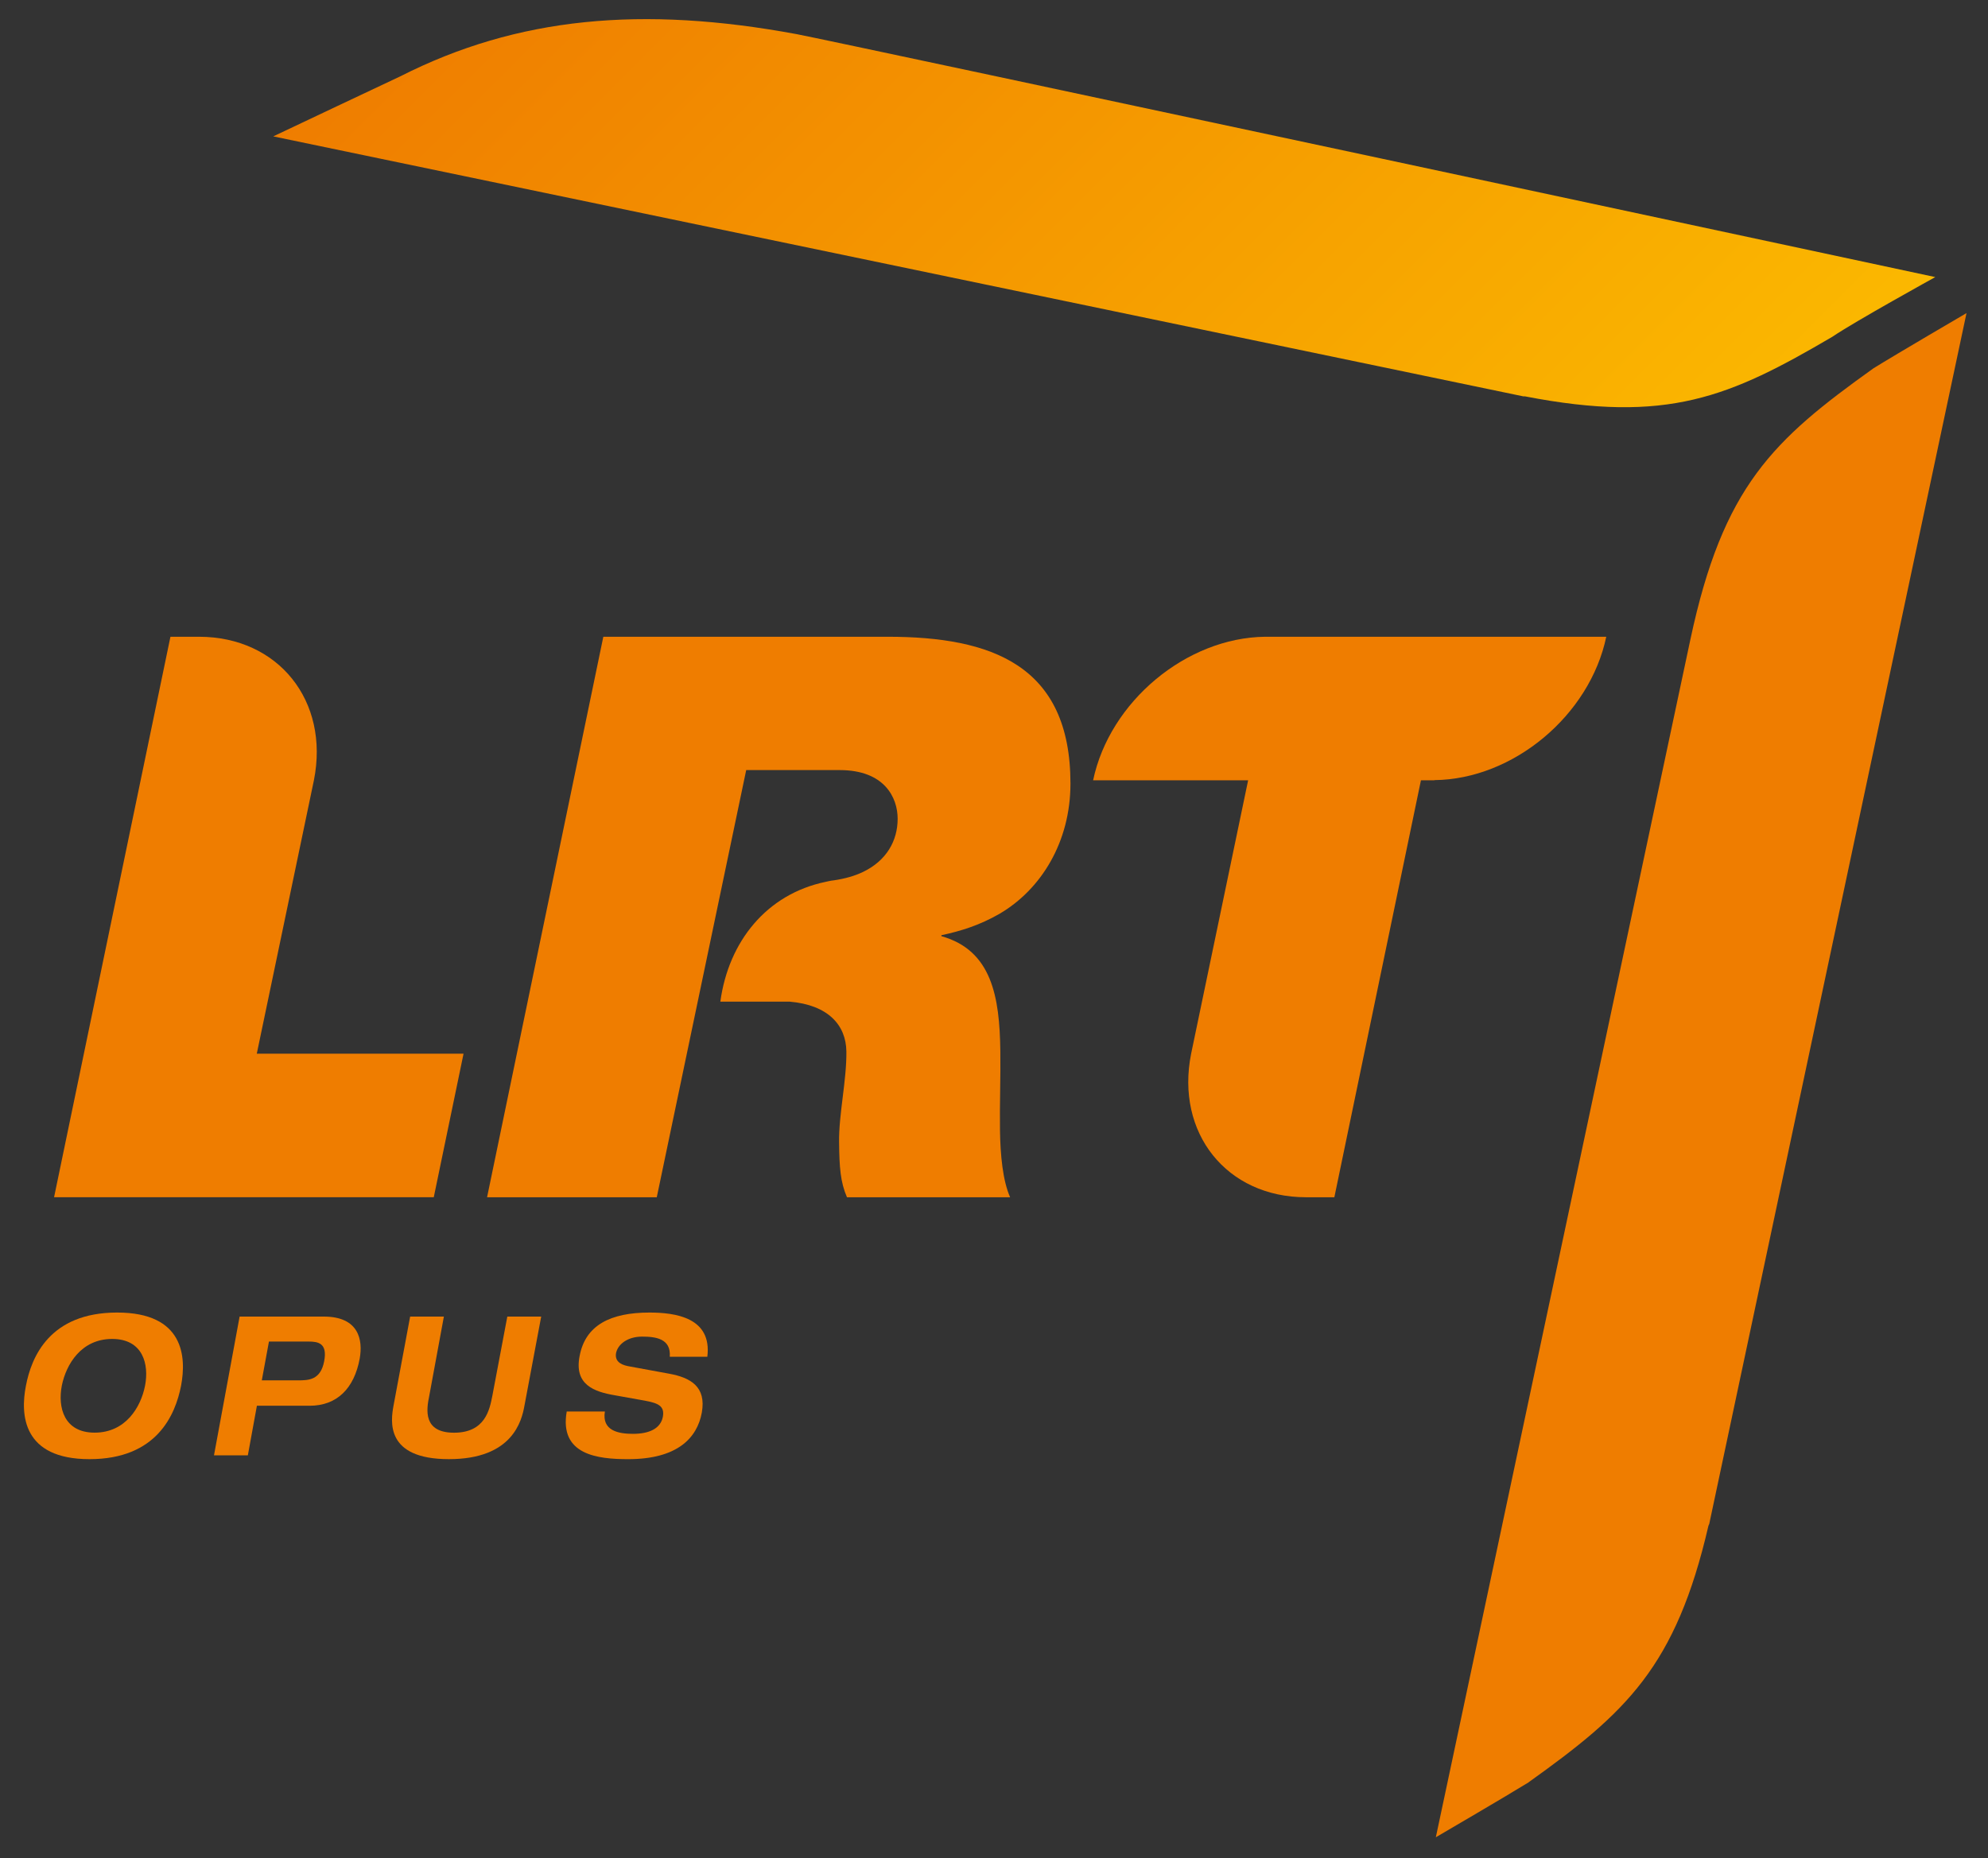
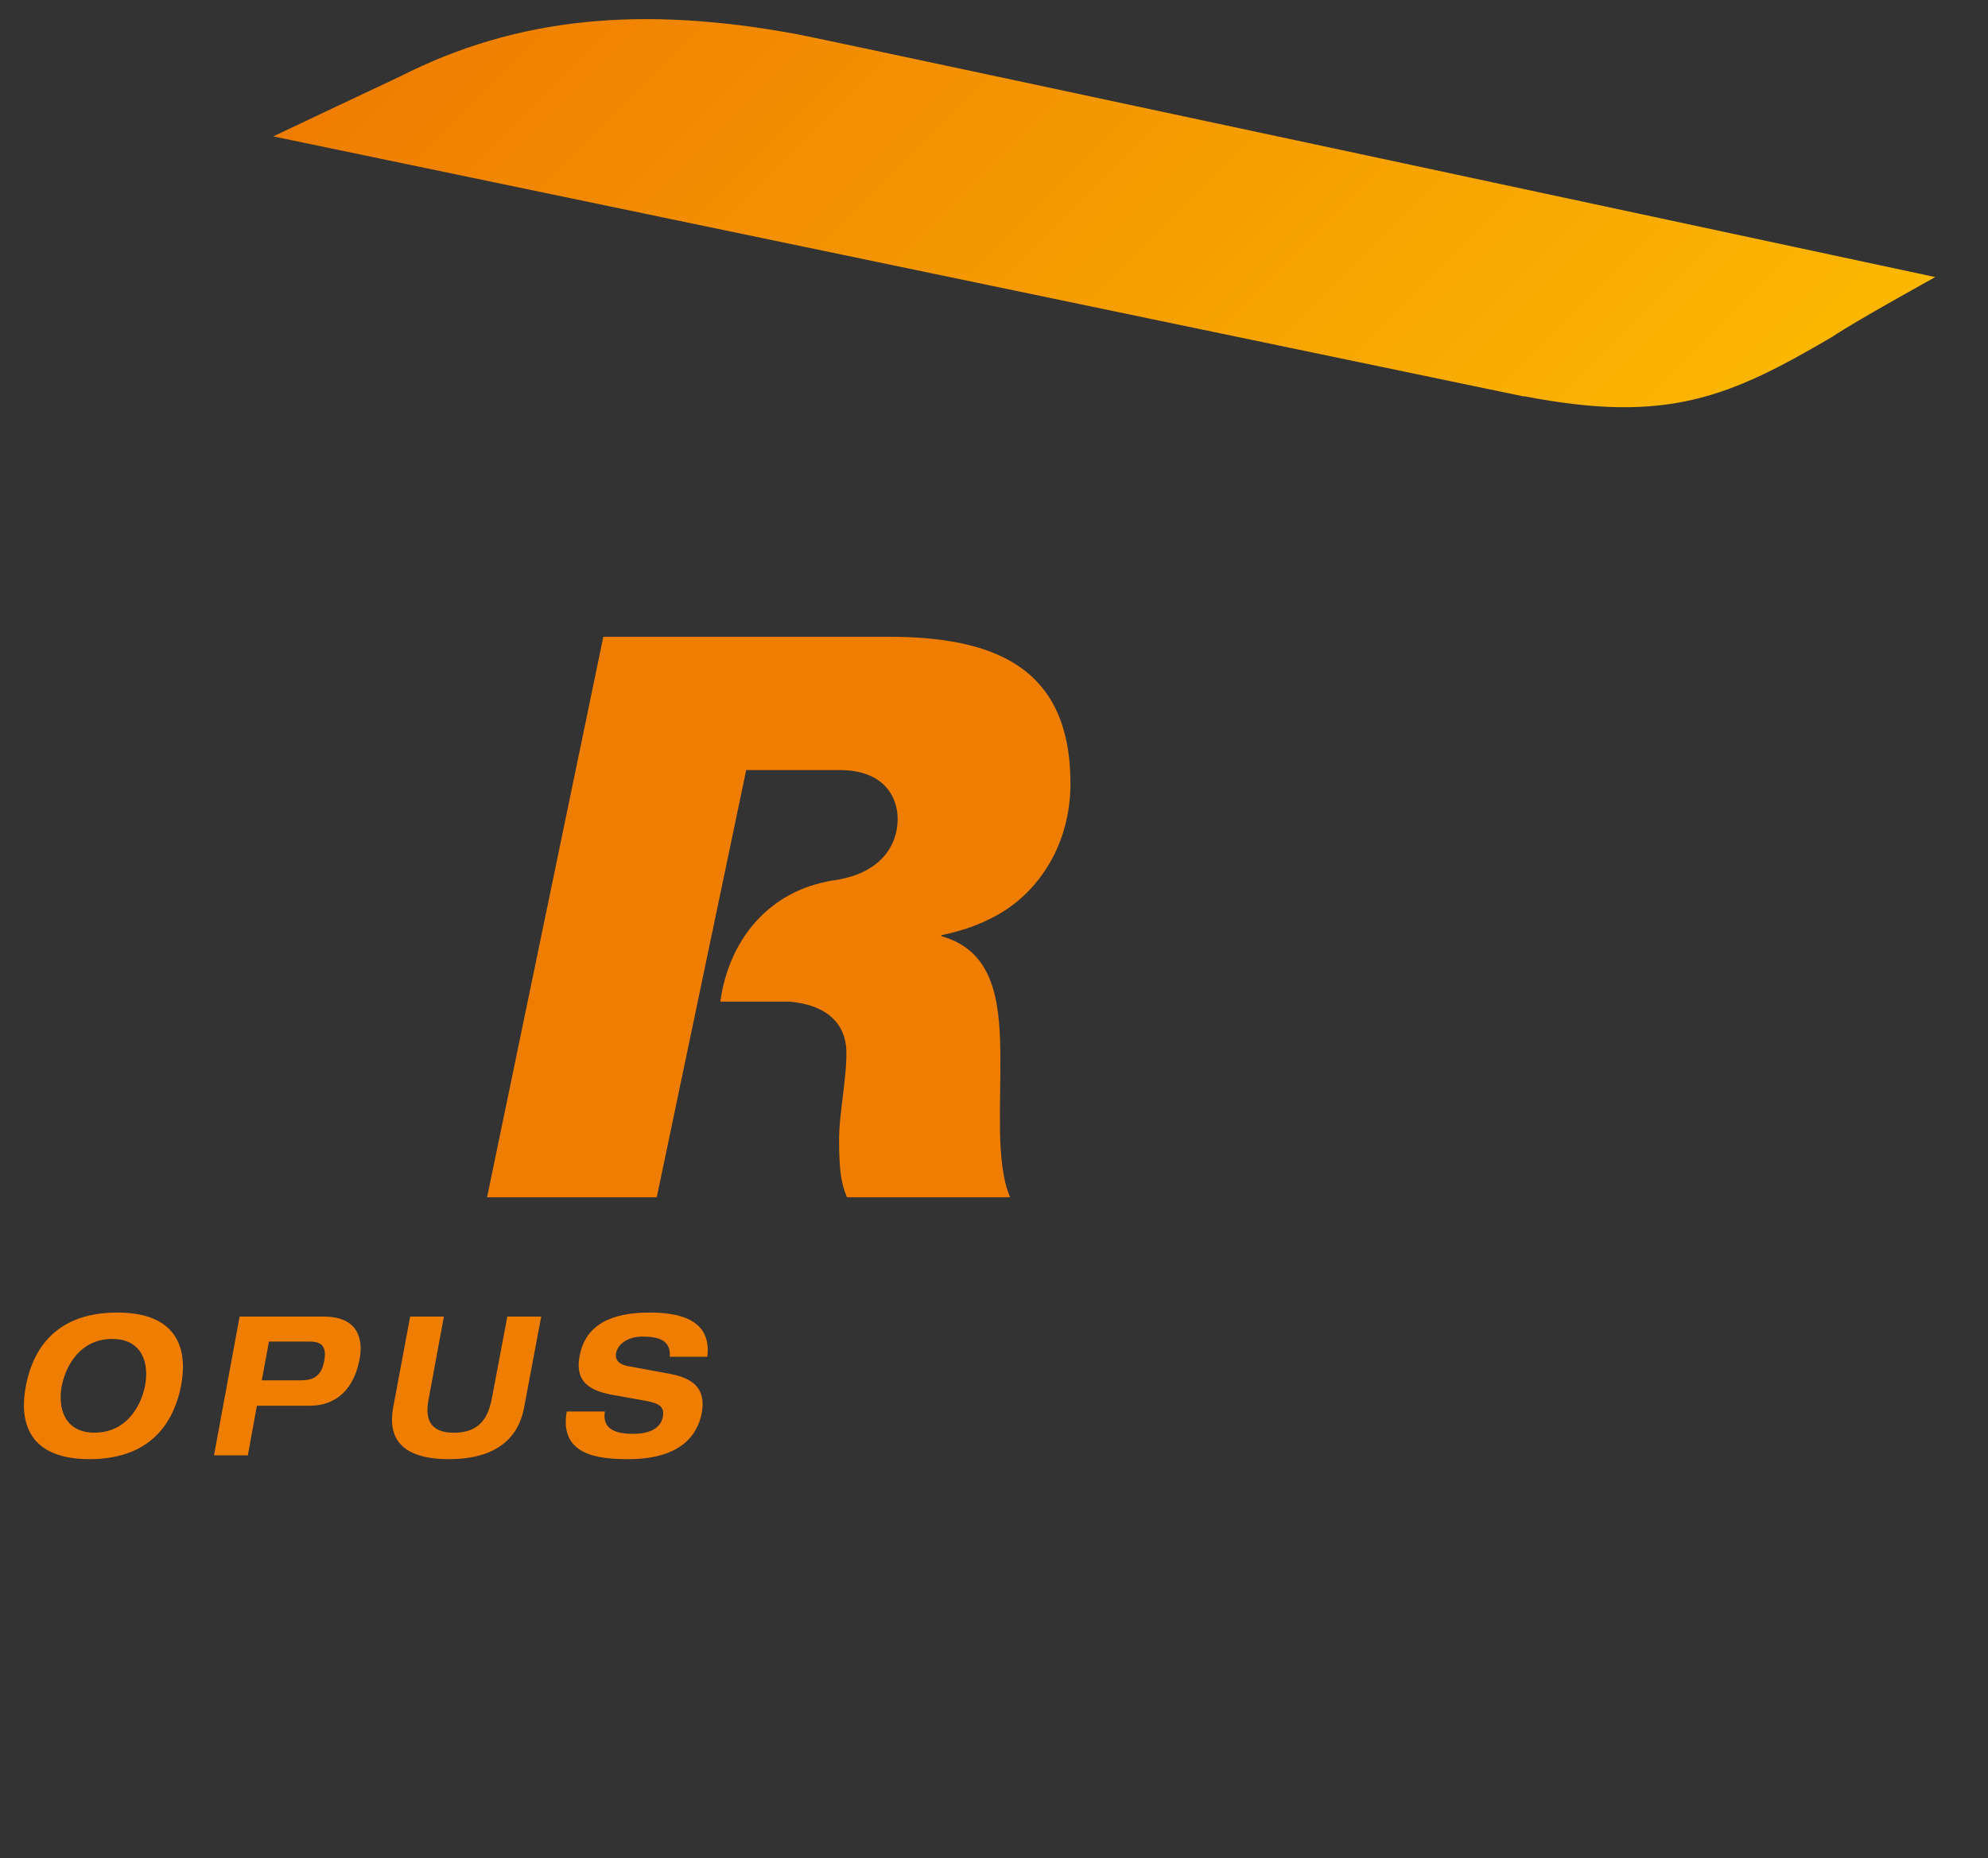
<svg xmlns="http://www.w3.org/2000/svg" xmlns:xlink="http://www.w3.org/1999/xlink" version="1.1" id="Ebene_1" x="0px" y="0px" width="273.973px" height="256.164px" viewBox="0 0 273.973 256.164" enable-background="new 0 0 273.973 256.164" xml:space="preserve">
  <rect x="0" y="0" width="273.973" height="256.164" fill="#333333" stroke="none" />
  <linearGradient id="SVGID_1_" gradientUnits="userSpaceOnUse" x1="90.07" y1="-33.613" x2="214.292" y2="90.608">
    <stop offset="0" style="stop-color:#EF7D00" />
    <stop offset="1" style="stop-color:#FBB800" />
  </linearGradient>
  <path fill="url(#SVGID_1_)" d="M209.926,54.636c0.079,0,0.162,0,0.244,0c19.64,3.805,28.203,0.09,42.354-8.217l0,0  c3.091-2.102,14.183-8.225,14.183-8.225S115.211,5.734,109.805,4.708C88.521,0.765,71.33,2.317,55.159,10.526  c0-0.016-17.503,8.273-17.503,8.273l172.285,35.836H209.926z" />
  <g>
    <defs>
-       <path id="SVGID_2_" d="M43.26,107.558c2.186-10.945-4.914-19.787-15.844-19.787h-3.927L7.451,165.03h52.328l4.105-19.789H35.389    L43.26,107.558z" />
-     </defs>
+       </defs>
    <defs>
-       <path id="SVGID_3_" d="M221.365,87.771h-47.038l0,0c-10.831,0.139-21.399,8.92-23.681,19.787h21.363l-7.855,37.684    c-2.186,10.928,4.898,19.789,15.827,19.789h3.911l11.933-57.473h1.854c0,0,0,0,0-0.025    C208.545,107.425,219.096,98.605,221.365,87.771z" />
-     </defs>
+       </defs>
    <defs>
      <path id="SVGID_4_" d="M122.328,87.771H83.146l-16.022,77.26h23.388l12.325-58.881h12.884c6.18,0,7.987,3.799,7.987,6.706    c0,3.053-1.547,5.794-4.799,7.347c-1.119,0.535-2.464,0.92-3.993,1.144c-0.395,0.03-1.15,0.212-1.15,0.212    c-8.104,1.693-13.361,8.201-14.494,16.51h9.548c5.291,0.451,7.772,3.219,7.822,6.859c0.05,3.953-1.054,8.652-1.005,12.484    c0.033,3.484,0.184,5.543,1.087,7.619h22.483c-1.003-2.264-1.349-5.77-1.396-9.266c-0.051-3.499,0.098-7.313,0.048-10.911    c-0.099-7.411-1.151-13.853-8.12-15.81v-0.133c2.695-0.574,5.275-1.378,8.021-2.959c5.735-3.365,9.764-9.908,9.764-17.943    C147.523,91.656,136.61,87.771,122.328,87.771z" />
    </defs>
    <defs>
-       <path id="SVGID_5_" d="M258.193,50.765c-13.84,9.895-20.74,16.254-25.244,37.422c-0.838,3.971-35.072,165.064-35.072,165.064    s9.648-5.631,12.803-7.58c0-0.013,0-0.013,0-0.013c13.394-9.575,20.266-15.868,24.767-35.351c0.05-0.061,0.05-0.148,0.082-0.199    h0.018l35.464-166.95C271.01,43.158,261.363,48.794,258.193,50.765z" />
-     </defs>
+       </defs>
    <use xlink:href="#SVGID_2_" overflow="visible" fill="#EF7D00" />
    <use xlink:href="#SVGID_3_" overflow="visible" fill="#EF7D00" />
    <use xlink:href="#SVGID_4_" overflow="visible" fill="#EF7D00" />
    <use xlink:href="#SVGID_5_" overflow="visible" fill="#EF7D00" />
    <clipPath id="SVGID_6_">
      <use xlink:href="#SVGID_2_" overflow="visible" />
    </clipPath>
    <clipPath id="SVGID_7_" clip-path="url(#SVGID_6_)">
      <use xlink:href="#SVGID_3_" overflow="visible" />
    </clipPath>
    <clipPath id="SVGID_8_" clip-path="url(#SVGID_7_)">
      <use xlink:href="#SVGID_4_" overflow="visible" />
    </clipPath>
    <clipPath id="SVGID_9_" clip-path="url(#SVGID_8_)">
      <use xlink:href="#SVGID_5_" overflow="visible" />
    </clipPath>
    <g opacity="0.3" clip-path="url(#SVGID_9_)">
      <defs>
        <filter id="Adobe_OpacityMaskFilter" filterUnits="userSpaceOnUse" x="-41.528" y="-33.338" width="289.048" height="190.591">
          <feFlood style="flood-color:white;flood-opacity:1" result="back" />
          <feBlend in="SourceGraphic" in2="back" mode="normal" />
        </filter>
      </defs>
      <mask maskUnits="userSpaceOnUse" x="-41.528" y="-33.338" width="289.048" height="190.591" id="SVGID_10_">
        <g filter="url(#Adobe_OpacityMaskFilter)">
          <defs>
            <filter id="Adobe_OpacityMaskFilter_1_" filterUnits="userSpaceOnUse" x="-41.528" y="-33.338" width="289.048" height="190.591">
              <feFlood style="flood-color:white;flood-opacity:1" result="back" />
              <feBlend in="SourceGraphic" in2="back" mode="normal" />
            </filter>
          </defs>
          <mask maskUnits="userSpaceOnUse" x="-41.528" y="-33.338" width="289.048" height="190.591" id="SVGID_10_">
            <g filter="url(#Adobe_OpacityMaskFilter_1_)">
					</g>
          </mask>
          <radialGradient id="SVGID_11_" cx="880.421" cy="-296.168" r="60.686" gradientTransform="matrix(1.467 0.034 -0.072 3.157 -1210.16 967.63)" gradientUnits="userSpaceOnUse">
            <stop offset="0.424" style="stop-color:#000000" />
            <stop offset="0.494" style="stop-color:#040404" />
            <stop offset="0.562" style="stop-color:#0F0F0F" />
            <stop offset="0.629" style="stop-color:#232323" />
            <stop offset="0.695" style="stop-color:#3E3E3E" />
            <stop offset="0.76" style="stop-color:#616161" />
            <stop offset="0.826" style="stop-color:#8C8C8C" />
            <stop offset="0.889" style="stop-color:#BEBEBE" />
            <stop offset="0.933" style="stop-color:#E6E6E6" />
          </radialGradient>
          <path mask="url(#SVGID_10_)" fill="url(#SVGID_11_)" d="M245.457,47.79c-16.32,75.953-74.467,109.463-163.082,109.463      c-124.574,0-133.449-33.188-118.445-91.828C-21.508,8.532,26.15-33.552,116.313-33.337      C204.878-33.132,258.982-15.245,245.457,47.79z" />
        </g>
      </mask>
      <radialGradient id="SVGID_12_" cx="880.421" cy="-296.168" r="60.686" gradientTransform="matrix(1.467 0.034 -0.072 3.157 -1210.16 967.63)" gradientUnits="userSpaceOnUse">
        <stop offset="0.424" style="stop-color:#FFFFFF" />
        <stop offset="0.922" style="stop-color:#FFFFFF" />
        <stop offset="0.933" style="stop-color:#FFFFFF" />
      </radialGradient>
      <path fill="url(#SVGID_12_)" d="M245.457,47.79c-16.32,75.953-74.467,109.463-163.082,109.463    c-124.574,0-133.449-33.188-118.445-91.828C-21.508,8.532,26.15-33.552,116.313-33.337    C204.878-33.132,258.982-15.245,245.457,47.79z" />
    </g>
  </g>
  <g>
    <path fill="#EF7D00" d="M16.143,180.923c9.221,0,9.564,6.112,8.811,10.09c-0.789,4.008-3.336,10.12-12.621,10.12   c-9.204,0-9.551-6.112-8.76-10.12C4.328,187.035,6.857,180.923,16.143,180.923z M13.037,197.478c4.271,0,6.362-3.484,6.951-6.465   c0.576-2.951-0.278-6.451-4.533-6.451c-4.259,0-6.346,3.5-6.938,6.451C7.944,193.993,8.814,197.478,13.037,197.478z" />
    <path fill="#EF7D00" d="M33.022,181.479h11.585c4.865,0,5.425,3.229,4.965,5.795c-0.756,4.098-3.123,6.498-6.902,6.498h-7.266   l-1.248,6.838h-4.667L33.022,181.479z M36.08,190.271h4.993c1.465,0,3.106-0.041,3.601-2.631c0.478-2.506-0.822-2.719-2.17-2.719   h-5.439L36.08,190.271z" />
    <path fill="#EF7D00" d="M56.523,181.479h4.65l-2.021,10.959c-0.395,1.893-0.854,5.049,3.419,5.049c4.288,0,4.897-3.156,5.274-5.049   l2.07-10.959h4.67l-2.303,12.252c-0.377,2.135-1.643,7.401-10.418,7.401c-8.81,0-8.021-5.267-7.627-7.401L56.523,181.479z" />
    <path fill="#EF7D00" d="M92.303,187.019c0.195-2.516-1.957-2.778-3.815-2.778c-1.921,0-3.302,0.985-3.583,2.243   c-0.195,1.051,0.494,1.595,1.629,1.823l5.67,1.043c3.008,0.544,5.144,1.817,4.518,5.351c-0.64,3.525-3.385,6.433-10.154,6.433   c-4.191,0-9.517-0.581-8.465-6.573h5.26c-0.443,2.654,1.874,3.082,3.861,3.082c2.22,0,3.813-0.705,4.127-2.351   c0.278-1.519-0.693-1.887-2.5-2.226l-4.09-0.732c-2.911-0.49-5.653-1.479-4.883-5.408c0.788-4.255,4.239-6.002,9.631-6.002   c3.533,0,8.645,0.672,7.971,6.096H92.303z" />
  </g>
</svg>